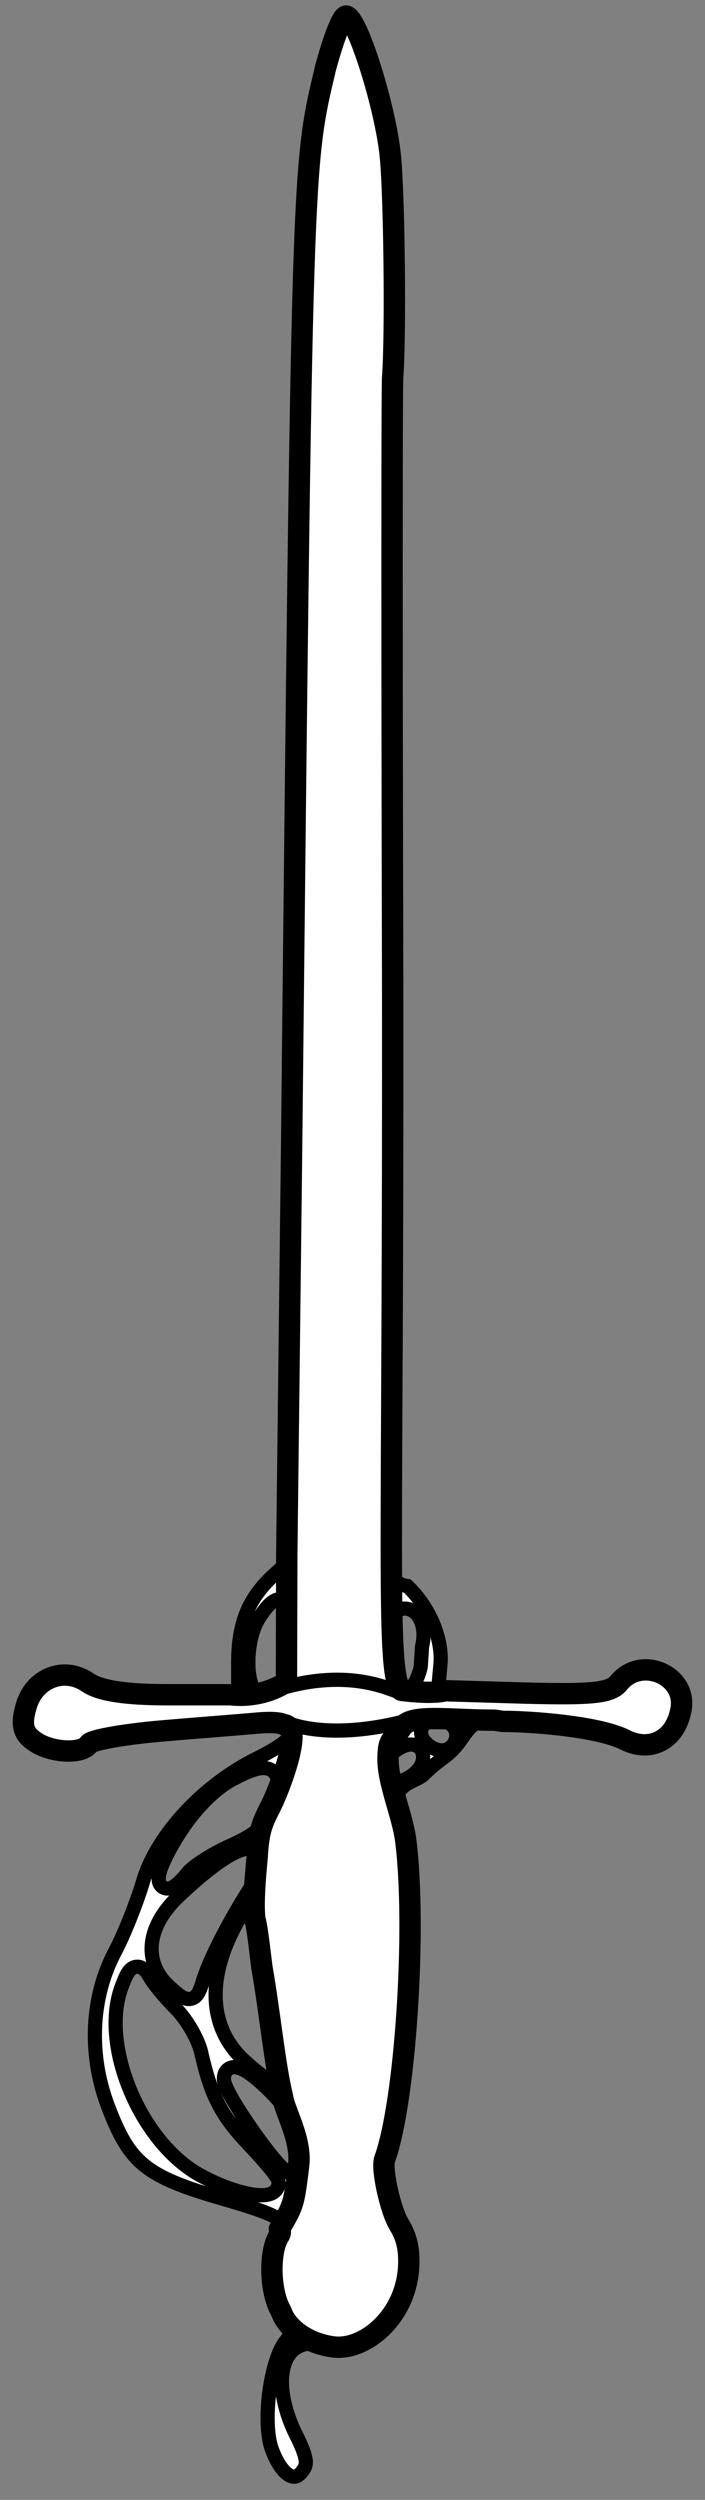
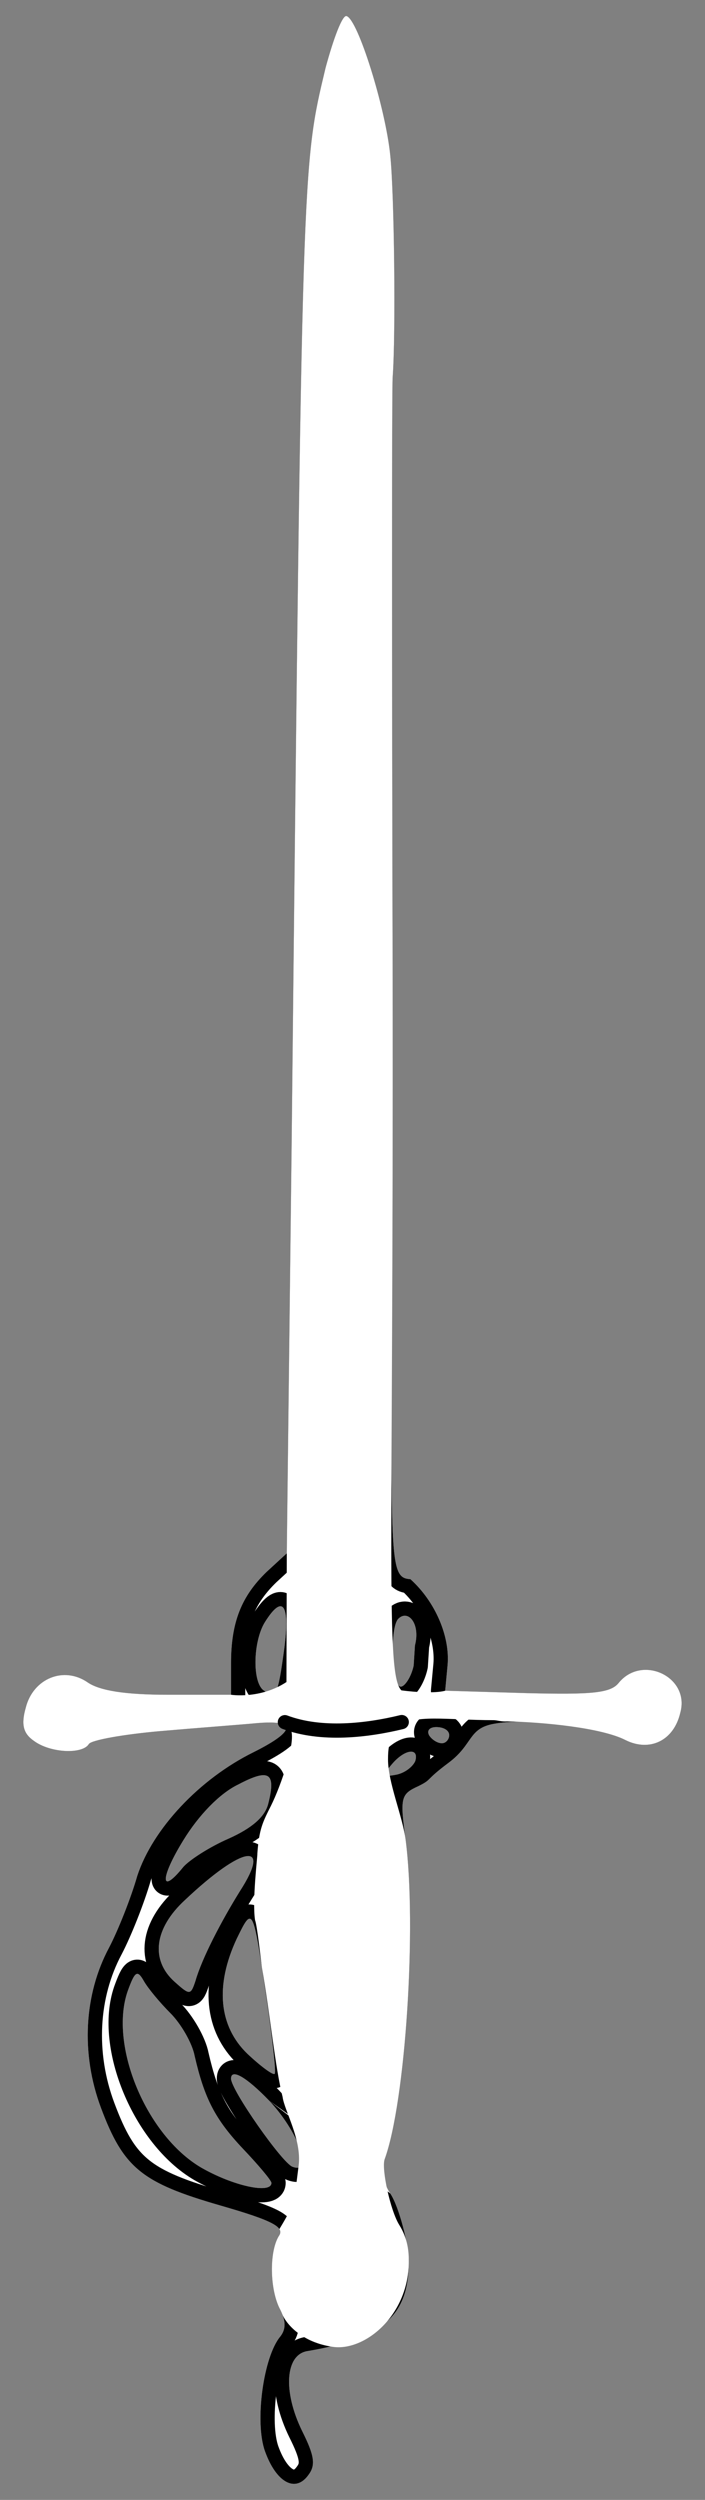
<svg xmlns="http://www.w3.org/2000/svg" version="1.1" viewBox="83.25 63 99 351" width="99" height="351">
  <rect x="83.25" y="63" width="99" height="351" fill="#808080" stroke="none" />
  <defs>
    <clipPath id="artboard_clip_path">
      <path d="M 83.25 63 L 182.25 63 L 182.25 414 L 83.25 414 Z" />
    </clipPath>
    <clipPath id="inner_stroke_clip_path">
-       <path d="M 123.182 294.372 C 122.275 301.067 122.048 301.521 120.346 300.387 C 118.643 299.365 118.757 293.464 120.459 290.741 C 122.956 286.769 123.977 288.244 123.182 294.372 Z M 141.521 294.021 L 141.339 296.869 C 140.998 298.457 140.091 299.819 139.523 299.819 C 138.275 299.819 137.935 291.535 139.183 290.287 C 140.545 288.925 142.315 290.957 141.521 294.021 Z M 146.332 306.628 C 146.332 307.195 145.878 307.763 145.311 307.763 C 144.63 307.763 143.835 307.195 143.495 306.628 C 143.155 305.947 143.608 305.493 144.516 305.493 C 145.538 305.493 146.332 305.947 146.332 306.628 Z M 141.566 310.259 C 141.225 311.053 140.091 311.961 138.842 312.188 C 137.027 312.529 136.913 312.302 138.275 310.713 C 140.091 308.557 142.133 308.33 141.566 310.259 Z M 120.913 316.273 C 120.459 318.089 118.643 319.678 115.353 321.153 C 112.743 322.288 109.906 324.103 108.998 325.125 C 105.707 329.21 105.707 326.713 108.998 321.38 C 111.154 317.862 114.104 314.798 116.714 313.55 C 121.026 311.28 122.048 311.848 120.913 316.273 Z M 116.941 328.529 C 114.331 332.728 111.608 337.948 110.7 341.125 C 110.019 343.168 109.906 343.168 107.75 341.238 C 104.345 338.175 104.913 333.749 109.225 329.777 C 117.395 322.061 121.48 321.493 116.941 328.529 Z M 120.686 343.621 C 121.48 349.182 122.048 353.948 121.821 354.175 C 121.594 354.402 119.892 353.154 117.963 351.338 C 113.991 347.48 113.423 341.806 116.487 335.224 C 118.757 330.572 118.757 330.572 120.686 343.621 Z M 107.182 345.664 C 108.657 347.139 110.246 349.863 110.586 351.678 C 111.948 357.579 113.423 360.53 117.395 364.728 C 119.551 366.998 121.367 369.154 121.367 369.494 C 121.367 371.083 116.033 369.948 111.494 367.338 C 103.778 362.799 98.558 350.203 101.168 342.6 C 102.189 339.763 102.53 339.536 103.437 341.125 C 104.005 342.146 105.707 344.189 107.182 345.664 Z M 121.026 357.92 C 125.112 362.232 127.381 368.36 124.317 367.225 C 122.842 366.657 115.693 356.444 115.693 354.856 C 115.693 353.38 117.849 354.629 121.026 357.92 Z M 138.048 370.969 C 137.027 369.494 136.8 367.565 137.254 366.203 C 140.204 358.147 141.793 333.408 140.204 321.266 C 139.41 315.366 139.523 314.912 142.02 313.777 C 144.027 312.773 142.792 313.083 146.25 310.5 C 149.708 307.917 148.972 305.701 152.573 305.039 C 157.339 304.131 167.325 305.38 171.07 307.309 C 174.474 309.011 177.879 307.422 178.786 303.45 C 180.148 298.457 173.453 295.28 170.162 299.252 C 169.027 300.727 166.417 300.954 157.226 300.727 L 145.764 300.387 L 146.105 296.755 C 146.445 292.784 144.403 287.904 140.885 284.727 C 137.11 284.465 138.502 281.549 138.388 200.753 C 138.275 155.703 138.275 117.574 138.388 115.986 C 138.842 109.858 138.615 90.113 138.048 84.779 C 137.367 78.084 133.509 65.715 131.92 65.261 C 131.353 65.034 130.105 68.325 128.97 72.524 C 125.679 86.368 125.679 84.666 124.204 223.789 L 123.523 281.095 L 120.686 283.705 C 117.168 287.11 115.693 290.741 115.693 296.528 L 115.693 296.528 L 115.693 300.954 L 106.842 300.954 C 100.827 300.954 97.31 300.387 95.607 299.252 C 92.203 296.869 87.891 298.684 86.87 302.77 C 86.189 305.153 86.529 306.401 88.004 307.422 C 90.274 309.124 94.813 309.351 95.721 307.876 C 96.061 307.309 100.6 306.514 105.707 306.06 C 110.927 305.606 117.055 305.153 119.438 304.926 C 124.998 304.472 124.771 306.06 118.87 309.011 C 111.267 312.756 104.686 319.791 102.53 326.373 C 101.622 329.55 99.806 334.089 98.558 336.472 C 95.04 343.054 94.586 351.338 97.423 358.941 C 100.6 367.452 103.21 369.494 114.218 372.672 C 121.707 374.828 123.296 375.736 122.388 376.984 C 121.026 379.253 121.14 384.587 122.615 387.31 C 123.409 388.899 123.409 390.034 122.615 391.055 C 120.232 393.892 118.984 403.084 120.459 407.169 C 122.048 411.594 124.771 413.07 126.587 410.46 C 127.608 409.098 127.381 407.736 125.679 404.332 C 122.956 398.772 123.296 393.552 126.473 393.098 C 137.14 391.282 140.658 388.105 140.658 380.502 C 140.658 378.261 139.307 372.858 138.048 370.969 Z" />
+       <path d="M 123.182 294.372 C 122.275 301.067 122.048 301.521 120.346 300.387 C 118.643 299.365 118.757 293.464 120.459 290.741 C 122.956 286.769 123.977 288.244 123.182 294.372 Z M 141.521 294.021 L 141.339 296.869 C 140.998 298.457 140.091 299.819 139.523 299.819 C 138.275 299.819 137.935 291.535 139.183 290.287 C 140.545 288.925 142.315 290.957 141.521 294.021 Z M 146.332 306.628 C 146.332 307.195 145.878 307.763 145.311 307.763 C 144.63 307.763 143.835 307.195 143.495 306.628 C 143.155 305.947 143.608 305.493 144.516 305.493 C 145.538 305.493 146.332 305.947 146.332 306.628 Z M 141.566 310.259 C 141.225 311.053 140.091 311.961 138.842 312.188 C 137.027 312.529 136.913 312.302 138.275 310.713 C 140.091 308.557 142.133 308.33 141.566 310.259 Z M 120.913 316.273 C 120.459 318.089 118.643 319.678 115.353 321.153 C 112.743 322.288 109.906 324.103 108.998 325.125 C 105.707 329.21 105.707 326.713 108.998 321.38 C 111.154 317.862 114.104 314.798 116.714 313.55 C 121.026 311.28 122.048 311.848 120.913 316.273 Z M 116.941 328.529 C 114.331 332.728 111.608 337.948 110.7 341.125 C 110.019 343.168 109.906 343.168 107.75 341.238 C 104.345 338.175 104.913 333.749 109.225 329.777 C 117.395 322.061 121.48 321.493 116.941 328.529 Z M 120.686 343.621 C 121.48 349.182 122.048 353.948 121.821 354.175 C 121.594 354.402 119.892 353.154 117.963 351.338 C 113.991 347.48 113.423 341.806 116.487 335.224 C 118.757 330.572 118.757 330.572 120.686 343.621 Z M 107.182 345.664 C 108.657 347.139 110.246 349.863 110.586 351.678 C 111.948 357.579 113.423 360.53 117.395 364.728 C 119.551 366.998 121.367 369.154 121.367 369.494 C 121.367 371.083 116.033 369.948 111.494 367.338 C 103.778 362.799 98.558 350.203 101.168 342.6 C 102.189 339.763 102.53 339.536 103.437 341.125 C 104.005 342.146 105.707 344.189 107.182 345.664 Z M 121.026 357.92 C 125.112 362.232 127.381 368.36 124.317 367.225 C 122.842 366.657 115.693 356.444 115.693 354.856 C 115.693 353.38 117.849 354.629 121.026 357.92 Z C 137.027 369.494 136.8 367.565 137.254 366.203 C 140.204 358.147 141.793 333.408 140.204 321.266 C 139.41 315.366 139.523 314.912 142.02 313.777 C 144.027 312.773 142.792 313.083 146.25 310.5 C 149.708 307.917 148.972 305.701 152.573 305.039 C 157.339 304.131 167.325 305.38 171.07 307.309 C 174.474 309.011 177.879 307.422 178.786 303.45 C 180.148 298.457 173.453 295.28 170.162 299.252 C 169.027 300.727 166.417 300.954 157.226 300.727 L 145.764 300.387 L 146.105 296.755 C 146.445 292.784 144.403 287.904 140.885 284.727 C 137.11 284.465 138.502 281.549 138.388 200.753 C 138.275 155.703 138.275 117.574 138.388 115.986 C 138.842 109.858 138.615 90.113 138.048 84.779 C 137.367 78.084 133.509 65.715 131.92 65.261 C 131.353 65.034 130.105 68.325 128.97 72.524 C 125.679 86.368 125.679 84.666 124.204 223.789 L 123.523 281.095 L 120.686 283.705 C 117.168 287.11 115.693 290.741 115.693 296.528 L 115.693 296.528 L 115.693 300.954 L 106.842 300.954 C 100.827 300.954 97.31 300.387 95.607 299.252 C 92.203 296.869 87.891 298.684 86.87 302.77 C 86.189 305.153 86.529 306.401 88.004 307.422 C 90.274 309.124 94.813 309.351 95.721 307.876 C 96.061 307.309 100.6 306.514 105.707 306.06 C 110.927 305.606 117.055 305.153 119.438 304.926 C 124.998 304.472 124.771 306.06 118.87 309.011 C 111.267 312.756 104.686 319.791 102.53 326.373 C 101.622 329.55 99.806 334.089 98.558 336.472 C 95.04 343.054 94.586 351.338 97.423 358.941 C 100.6 367.452 103.21 369.494 114.218 372.672 C 121.707 374.828 123.296 375.736 122.388 376.984 C 121.026 379.253 121.14 384.587 122.615 387.31 C 123.409 388.899 123.409 390.034 122.615 391.055 C 120.232 393.892 118.984 403.084 120.459 407.169 C 122.048 411.594 124.771 413.07 126.587 410.46 C 127.608 409.098 127.381 407.736 125.679 404.332 C 122.956 398.772 123.296 393.552 126.473 393.098 C 137.14 391.282 140.658 388.105 140.658 380.502 C 140.658 378.261 139.307 372.858 138.048 370.969 Z" />
    </clipPath>
  </defs>
  <g id="Rapier_(1)" stroke="none" fill="none" stroke-dasharray="none" fill-opacity="1" stroke-opacity="1">
    <title>Rapier (1)</title>
    <g id="Rapier_(1)_Layer_2" clip-path="url(#artboard_clip_path)">
      <title>Layer 2</title>
      <g id="Group_25">
        <g id="Graphic_23">
          <path d="M 123.182 294.372 C 122.275 301.067 122.048 301.521 120.346 300.387 C 118.643 299.365 118.757 293.464 120.459 290.741 C 122.956 286.769 123.977 288.244 123.182 294.372 Z M 141.521 294.021 L 141.339 296.869 C 140.998 298.457 140.091 299.819 139.523 299.819 C 138.275 299.819 137.935 291.535 139.183 290.287 C 140.545 288.925 142.315 290.957 141.521 294.021 Z M 146.332 306.628 C 146.332 307.195 145.878 307.763 145.311 307.763 C 144.63 307.763 143.835 307.195 143.495 306.628 C 143.155 305.947 143.608 305.493 144.516 305.493 C 145.538 305.493 146.332 305.947 146.332 306.628 Z M 141.566 310.259 C 141.225 311.053 140.091 311.961 138.842 312.188 C 137.027 312.529 136.913 312.302 138.275 310.713 C 140.091 308.557 142.133 308.33 141.566 310.259 Z M 120.913 316.273 C 120.459 318.089 118.643 319.678 115.353 321.153 C 112.743 322.288 109.906 324.103 108.998 325.125 C 105.707 329.21 105.707 326.713 108.998 321.38 C 111.154 317.862 114.104 314.798 116.714 313.55 C 121.026 311.28 122.048 311.848 120.913 316.273 Z M 116.941 328.529 C 114.331 332.728 111.608 337.948 110.7 341.125 C 110.019 343.168 109.906 343.168 107.75 341.238 C 104.345 338.175 104.913 333.749 109.225 329.777 C 117.395 322.061 121.48 321.493 116.941 328.529 Z M 120.686 343.621 C 121.48 349.182 122.048 353.948 121.821 354.175 C 121.594 354.402 119.892 353.154 117.963 351.338 C 113.991 347.48 113.423 341.806 116.487 335.224 C 118.757 330.572 118.757 330.572 120.686 343.621 Z M 107.182 345.664 C 108.657 347.139 110.246 349.863 110.586 351.678 C 111.948 357.579 113.423 360.53 117.395 364.728 C 119.551 366.998 121.367 369.154 121.367 369.494 C 121.367 371.083 116.033 369.948 111.494 367.338 C 103.778 362.799 98.558 350.203 101.168 342.6 C 102.189 339.763 102.53 339.536 103.437 341.125 C 104.005 342.146 105.707 344.189 107.182 345.664 Z M 121.026 357.92 C 125.112 362.232 127.381 368.36 124.317 367.225 C 122.842 366.657 115.693 356.444 115.693 354.856 C 115.693 353.38 117.849 354.629 121.026 357.92 Z M 138.048 370.969 C 137.027 369.494 136.8 367.565 137.254 366.203 C 140.204 358.147 141.793 333.408 140.204 321.266 C 139.41 315.366 139.523 314.912 142.02 313.777 C 144.027 312.773 142.792 313.083 146.25 310.5 C 149.708 307.917 148.972 305.701 152.573 305.039 C 157.339 304.131 167.325 305.38 171.07 307.309 C 174.474 309.011 177.879 307.422 178.786 303.45 C 180.148 298.457 173.453 295.28 170.162 299.252 C 169.027 300.727 166.417 300.954 157.226 300.727 L 145.764 300.387 L 146.105 296.755 C 146.445 292.784 144.403 287.904 140.885 284.727 C 137.11 284.465 138.502 281.549 138.388 200.753 C 138.275 155.703 138.275 117.574 138.388 115.986 C 138.842 109.858 138.615 90.113 138.048 84.779 C 137.367 78.084 133.509 65.715 131.92 65.261 C 131.353 65.034 130.105 68.325 128.97 72.524 C 125.679 86.368 125.679 84.666 124.204 223.789 L 123.523 281.095 L 120.686 283.705 C 117.168 287.11 115.693 290.741 115.693 296.528 L 115.693 296.528 L 115.693 300.954 L 106.842 300.954 C 100.827 300.954 97.31 300.387 95.607 299.252 C 92.203 296.869 87.891 298.684 86.87 302.77 C 86.189 305.153 86.529 306.401 88.004 307.422 C 90.274 309.124 94.813 309.351 95.721 307.876 C 96.061 307.309 100.6 306.514 105.707 306.06 C 110.927 305.606 117.055 305.153 119.438 304.926 C 124.998 304.472 124.771 306.06 118.87 309.011 C 111.267 312.756 104.686 319.791 102.53 326.373 C 101.622 329.55 99.806 334.089 98.558 336.472 C 95.04 343.054 94.586 351.338 97.423 358.941 C 100.6 367.452 103.21 369.494 114.218 372.672 C 121.707 374.828 123.296 375.736 122.388 376.984 C 121.026 379.253 121.14 384.587 122.615 387.31 C 123.409 388.899 123.409 390.034 122.615 391.055 C 120.232 393.892 118.984 403.084 120.459 407.169 C 122.048 411.594 124.771 413.07 126.587 410.46 C 127.608 409.098 127.381 407.736 125.679 404.332 C 122.956 398.772 123.296 393.552 126.473 393.098 C 137.14 391.282 140.658 388.105 140.658 380.502 C 140.658 378.261 139.307 372.858 138.048 370.969 Z" fill="#FFFFFF" />
          <path d="M 123.182 294.372 C 122.275 301.067 122.048 301.521 120.346 300.387 C 118.643 299.365 118.757 293.464 120.459 290.741 C 122.956 286.769 123.977 288.244 123.182 294.372 Z M 141.521 294.021 L 141.339 296.869 C 140.998 298.457 140.091 299.819 139.523 299.819 C 138.275 299.819 137.935 291.535 139.183 290.287 C 140.545 288.925 142.315 290.957 141.521 294.021 Z M 146.332 306.628 C 146.332 307.195 145.878 307.763 145.311 307.763 C 144.63 307.763 143.835 307.195 143.495 306.628 C 143.155 305.947 143.608 305.493 144.516 305.493 C 145.538 305.493 146.332 305.947 146.332 306.628 Z M 141.566 310.259 C 141.225 311.053 140.091 311.961 138.842 312.188 C 137.027 312.529 136.913 312.302 138.275 310.713 C 140.091 308.557 142.133 308.33 141.566 310.259 Z M 120.913 316.273 C 120.459 318.089 118.643 319.678 115.353 321.153 C 112.743 322.288 109.906 324.103 108.998 325.125 C 105.707 329.21 105.707 326.713 108.998 321.38 C 111.154 317.862 114.104 314.798 116.714 313.55 C 121.026 311.28 122.048 311.848 120.913 316.273 Z M 116.941 328.529 C 114.331 332.728 111.608 337.948 110.7 341.125 C 110.019 343.168 109.906 343.168 107.75 341.238 C 104.345 338.175 104.913 333.749 109.225 329.777 C 117.395 322.061 121.48 321.493 116.941 328.529 Z M 120.686 343.621 C 121.48 349.182 122.048 353.948 121.821 354.175 C 121.594 354.402 119.892 353.154 117.963 351.338 C 113.991 347.48 113.423 341.806 116.487 335.224 C 118.757 330.572 118.757 330.572 120.686 343.621 Z M 107.182 345.664 C 108.657 347.139 110.246 349.863 110.586 351.678 C 111.948 357.579 113.423 360.53 117.395 364.728 C 119.551 366.998 121.367 369.154 121.367 369.494 C 121.367 371.083 116.033 369.948 111.494 367.338 C 103.778 362.799 98.558 350.203 101.168 342.6 C 102.189 339.763 102.53 339.536 103.437 341.125 C 104.005 342.146 105.707 344.189 107.182 345.664 Z M 121.026 357.92 C 125.112 362.232 127.381 368.36 124.317 367.225 C 122.842 366.657 115.693 356.444 115.693 354.856 C 115.693 353.38 117.849 354.629 121.026 357.92 Z M 138.048 370.969 C 137.027 369.494 136.8 367.565 137.254 366.203 C 140.204 358.147 141.793 333.408 140.204 321.266 C 139.41 315.366 139.523 314.912 142.02 313.777 C 144.027 312.773 142.792 313.083 146.25 310.5 C 149.708 307.917 148.972 305.701 152.573 305.039 C 157.339 304.131 167.325 305.38 171.07 307.309 C 174.474 309.011 177.879 307.422 178.786 303.45 C 180.148 298.457 173.453 295.28 170.162 299.252 C 169.027 300.727 166.417 300.954 157.226 300.727 L 145.764 300.387 L 146.105 296.755 C 146.445 292.784 144.403 287.904 140.885 284.727 C 137.11 284.465 138.502 281.549 138.388 200.753 C 138.275 155.703 138.275 117.574 138.388 115.986 C 138.842 109.858 138.615 90.113 138.048 84.779 C 137.367 78.084 133.509 65.715 131.92 65.261 C 131.353 65.034 130.105 68.325 128.97 72.524 C 125.679 86.368 125.679 84.666 124.204 223.789 L 123.523 281.095 L 120.686 283.705 C 117.168 287.11 115.693 290.741 115.693 296.528 L 115.693 296.528 L 115.693 300.954 L 106.842 300.954 C 100.827 300.954 97.31 300.387 95.607 299.252 C 92.203 296.869 87.891 298.684 86.87 302.77 C 86.189 305.153 86.529 306.401 88.004 307.422 C 90.274 309.124 94.813 309.351 95.721 307.876 C 96.061 307.309 100.6 306.514 105.707 306.06 C 110.927 305.606 117.055 305.153 119.438 304.926 C 124.998 304.472 124.771 306.06 118.87 309.011 C 111.267 312.756 104.686 319.791 102.53 326.373 C 101.622 329.55 99.806 334.089 98.558 336.472 C 95.04 343.054 94.586 351.338 97.423 358.941 C 100.6 367.452 103.21 369.494 114.218 372.672 C 121.707 374.828 123.296 375.736 122.388 376.984 C 121.026 379.253 121.14 384.587 122.615 387.31 C 123.409 388.899 123.409 390.034 122.615 391.055 C 120.232 393.892 118.984 403.084 120.459 407.169 C 122.048 411.594 124.771 413.07 126.587 410.46 C 127.608 409.098 127.381 407.736 125.679 404.332 C 122.956 398.772 123.296 393.552 126.473 393.098 C 137.14 391.282 140.658 388.105 140.658 380.502 C 140.658 378.261 139.307 372.858 138.048 370.969 Z" stroke="black" stroke-linecap="round" stroke-linejoin="round" stroke-width="4" clip-path="url(#inner_stroke_clip_path)" />
        </g>
        <g id="Graphic_6">
          <path d="M 137.737 310.054 C 137.737 306.833 138.432 307.504 139.669 305.545 C 140.907 303.585 146.12 304.521 152.562 304.521 C 153.067 304.521 153.602 304.748 154.456 304.693 C 159.562 304.792 167.73 305.588 171.07 307.309 C 174.474 309.011 177.879 307.422 178.786 303.45 C 180.148 298.457 173.453 295.28 170.162 299.252 C 169.027 300.727 166.417 300.954 157.226 300.727 L 145.764 300.387 C 145.764 300.387 144.22 300.922 139.624 300.339 C 137.354 298.183 138.502 281.549 138.388 200.753 C 138.275 155.703 138.275 117.574 138.388 115.986 C 138.842 109.858 138.615 90.113 138.048 84.779 C 137.367 78.084 133.509 65.715 131.92 65.261 C 131.353 65.034 130.105 68.325 128.97 72.524 C 125.679 86.368 125.679 84.666 124.204 223.789 L 123.523 281.095 L 123.476 299.168 C 119.759 301.606 115.693 300.954 115.693 300.954 L 106.842 300.954 C 100.827 300.954 97.31 300.387 95.607 299.252 C 92.203 296.869 87.891 298.684 86.87 302.77 C 86.189 305.153 86.529 306.401 88.004 307.422 C 90.274 309.124 94.813 309.351 95.721 307.876 C 96.061 307.309 100.6 306.514 105.707 306.06 C 110.927 305.606 117.055 305.153 119.438 304.926 C 121.405 304.765 122.647 304.86 123.171 305.181 C 123.377 305.154 123.604 305.25 123.898 305.545 C 125.187 306.833 122.61 313.92 121.321 316.497 C 120.179 318.78 119.634 319.746 119.389 323.261 C 119.443 323.469 118.64 329.85 119.067 332.602 C 119.364 333.313 119.936 338.612 120.035 339.262 C 121.171 345.765 121.887 353.276 122.932 357.405 C 123.17 359.326 125.648 363.373 125.187 367.068 C 124.542 372.222 124.542 372.544 122.61 375.765 C 122.569 375.833 122.527 375.902 122.484 375.973 L 122.484 375.973 C 122.702 376.307 122.644 376.632 122.388 376.984 C 121.026 379.253 121.14 384.587 122.615 387.31 C 122.621 387.321 122.626 387.332 122.632 387.343 C 122.733 387.549 122.821 387.746 122.896 387.937 C 123.395 389.207 125.553 391.893 130.018 392.515 C 134.483 393.136 140.658 388.105 140.658 380.502 C 140.658 379.209 140.543 377.357 139.313 375.387 C 138.083 373.417 136.8 367.565 137.254 366.203 C 140.204 358.147 141.793 333.408 140.204 321.266 C 139.756 317.939 137.737 313.275 137.737 310.054 Z" fill="#FFFFFF" />
-           <path d="M 137.737 310.054 C 137.737 306.833 138.432 307.504 139.669 305.545 C 140.907 303.585 146.12 304.521 152.562 304.521 C 153.067 304.521 153.602 304.748 154.456 304.693 C 159.562 304.792 167.73 305.588 171.07 307.309 C 174.474 309.011 177.879 307.422 178.786 303.45 C 180.148 298.457 173.453 295.28 170.162 299.252 C 169.027 300.727 166.417 300.954 157.226 300.727 L 145.764 300.387 C 145.764 300.387 144.22 300.922 139.624 300.339 C 137.354 298.183 138.502 281.549 138.388 200.753 C 138.275 155.703 138.275 117.574 138.388 115.986 C 138.842 109.858 138.615 90.113 138.048 84.779 C 137.367 78.084 133.509 65.715 131.92 65.261 C 131.353 65.034 130.105 68.325 128.97 72.524 C 125.679 86.368 125.679 84.666 124.204 223.789 L 123.523 281.095 L 123.476 299.168 C 119.759 301.606 115.693 300.954 115.693 300.954 L 106.842 300.954 C 100.827 300.954 97.31 300.387 95.607 299.252 C 92.203 296.869 87.891 298.684 86.87 302.77 C 86.189 305.153 86.529 306.401 88.004 307.422 C 90.274 309.124 94.813 309.351 95.721 307.876 C 96.061 307.309 100.6 306.514 105.707 306.06 C 110.927 305.606 117.055 305.153 119.438 304.926 C 121.405 304.765 122.647 304.86 123.171 305.181 C 123.377 305.154 123.604 305.25 123.898 305.545 C 125.187 306.833 122.61 313.92 121.321 316.497 C 120.179 318.78 119.634 319.746 119.389 323.261 C 119.443 323.469 118.64 329.85 119.067 332.602 C 119.364 333.313 119.936 338.612 120.035 339.262 C 121.171 345.765 121.887 353.276 122.932 357.405 C 123.17 359.326 125.648 363.373 125.187 367.068 C 124.542 372.222 124.542 372.544 122.61 375.765 C 122.569 375.833 122.527 375.902 122.484 375.973 L 122.484 375.973 C 122.702 376.307 122.644 376.632 122.388 376.984 C 121.026 379.253 121.14 384.587 122.615 387.31 C 122.621 387.321 122.626 387.332 122.632 387.343 C 122.733 387.549 122.821 387.746 122.896 387.937 C 123.395 389.207 125.553 391.893 130.018 392.515 C 134.483 393.136 140.658 388.105 140.658 380.502 C 140.658 379.209 140.543 377.357 139.313 375.387 C 138.083 373.417 136.8 367.565 137.254 366.203 C 140.204 358.147 141.793 333.408 140.204 321.266 C 139.756 317.939 137.737 313.275 137.737 310.054 Z" stroke="black" stroke-linecap="round" stroke-linejoin="round" stroke-width="3" />
        </g>
        <g id="Line_5">
-           <path d="M 123.254 299.893 C 133.237 297.152 138.732 300.676 139.666 300.676" stroke="black" stroke-linecap="round" stroke-linejoin="round" stroke-width="2" />
-         </g>
+           </g>
        <g id="Line_4">
          <path d="M 123.254 304.805 C 128.408 306.737 134.819 305.97 139.666 304.791" stroke="black" stroke-linecap="round" stroke-linejoin="round" stroke-width="2" />
        </g>
      </g>
    </g>
  </g>
</svg>